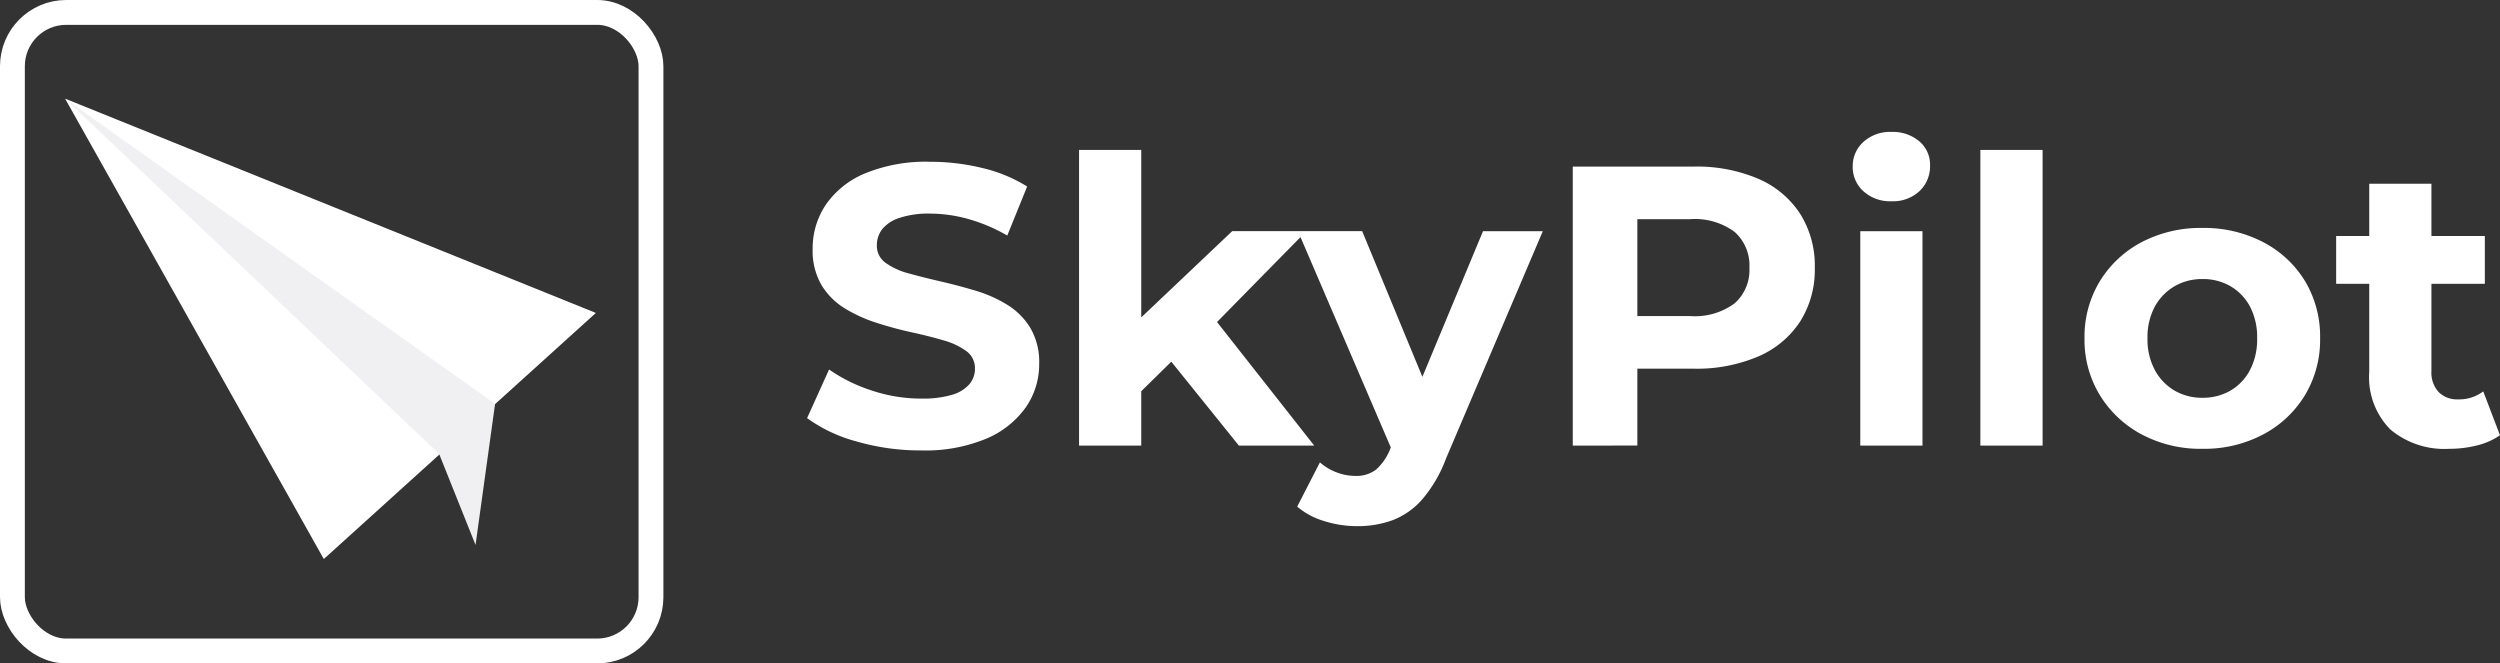
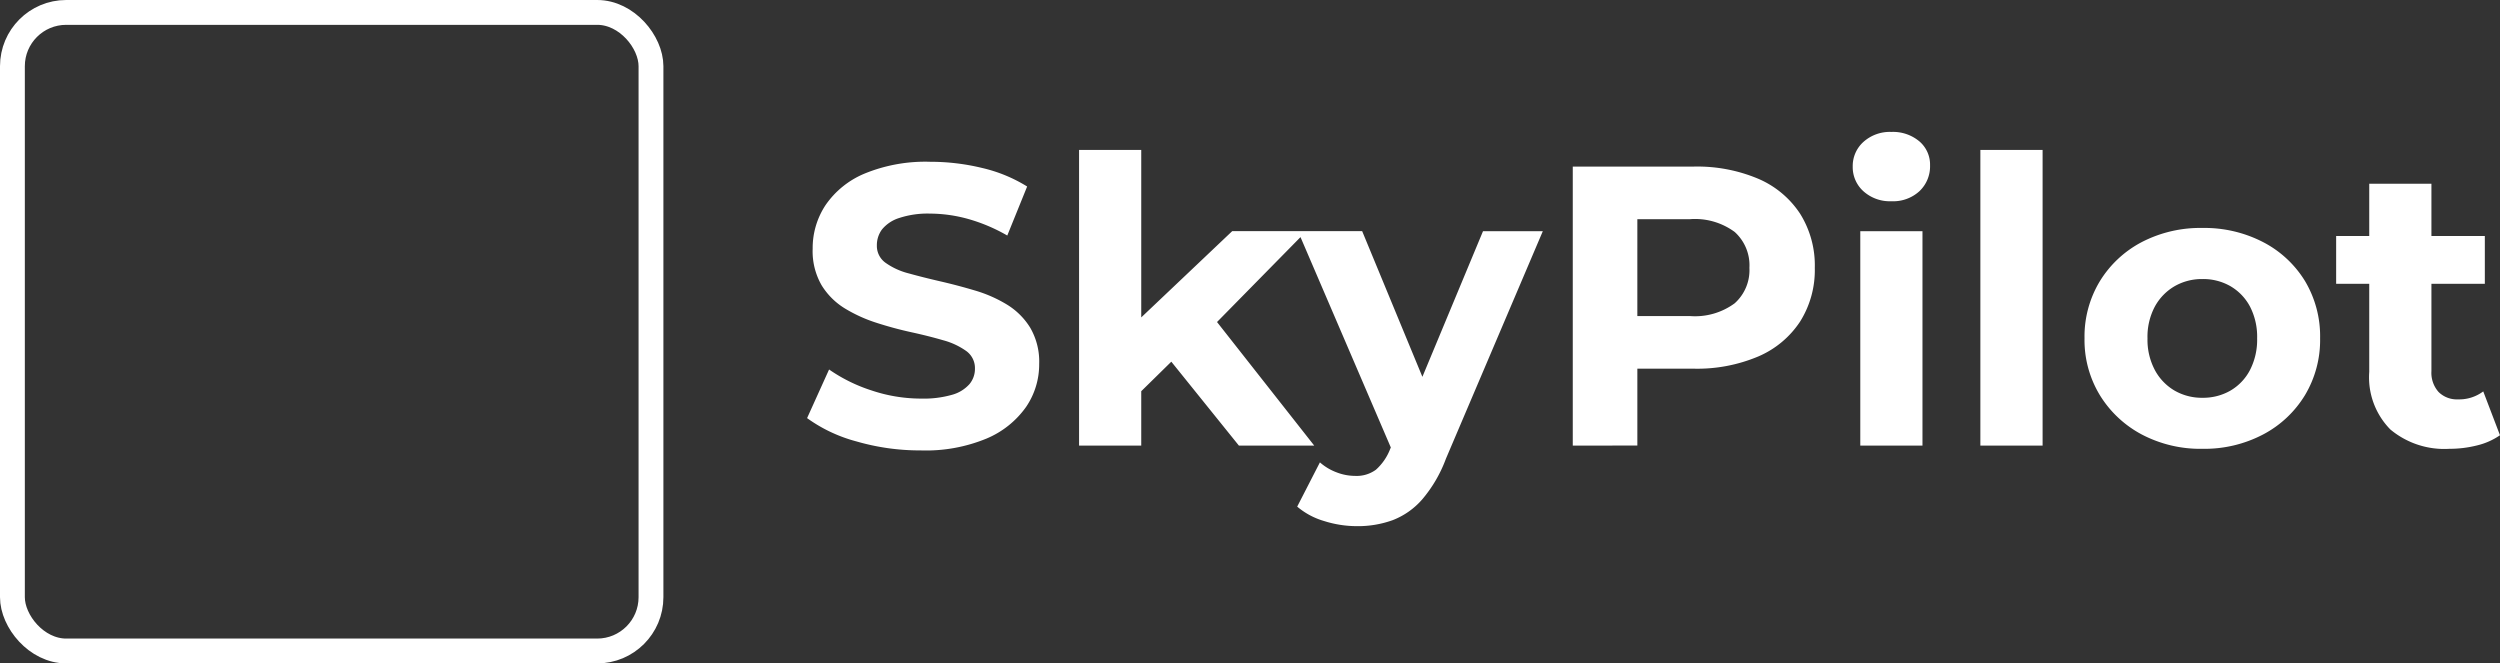
<svg xmlns="http://www.w3.org/2000/svg" id="Group_110" data-name="Group 110" width="151.006" height="40.071" viewBox="0 0 151.006 40.071">
  <rect x="0" y="0" width="151.006" height="40.071" fill="#333333" stroke="none" />
  <path id="Path_58" data-name="Path 58" d="M7.534.351A13.751,13.751,0,0,1,3.658-.191,9.07,9.07,0,0,1,.672-1.6L2-4.537A9.675,9.675,0,0,0,4.561-3.273a9.424,9.424,0,0,0,3,.494,6.244,6.244,0,0,0,1.866-.229,2.185,2.185,0,0,0,1.047-.638,1.435,1.435,0,0,0,.337-.939,1.27,1.27,0,0,0-.53-1.071,4.35,4.35,0,0,0-1.4-.65q-.867-.253-1.914-.482T4.874-7.354a8.86,8.86,0,0,1-1.914-.867,4.26,4.26,0,0,1-1.409-1.4,4.117,4.117,0,0,1-.542-2.215,4.7,4.7,0,0,1,.783-2.637,5.353,5.353,0,0,1,2.36-1.9,9.661,9.661,0,0,1,3.961-.71,13.251,13.251,0,0,1,3.13.373,9.02,9.02,0,0,1,2.721,1.12l-1.2,2.962a10.246,10.246,0,0,0-2.36-1,8.68,8.68,0,0,0-2.312-.325,5.467,5.467,0,0,0-1.854.265A2.186,2.186,0,0,0,5.2-13a1.591,1.591,0,0,0-.313.975,1.247,1.247,0,0,0,.53,1.047,4.183,4.183,0,0,0,1.4.638q.867.241,1.914.482t2.095.554a8.1,8.1,0,0,1,1.914.843,4.26,4.26,0,0,1,1.409,1.4,4.068,4.068,0,0,1,.542,2.191,4.556,4.556,0,0,1-.795,2.6,5.551,5.551,0,0,1-2.372,1.9A9.588,9.588,0,0,1,7.534.351ZM20.206-2.587l.1-4.575,6.044-5.731h4.479l-5.8,5.9L23.071-5.4ZM17.1.062V-17.8h3.756V.062Zm9.656,0L22.373-5.38l2.36-2.914L31.306.062Zm7.133,4.864a6.576,6.576,0,0,1-2-.313,4.413,4.413,0,0,1-1.613-.867l1.372-2.673a3.225,3.225,0,0,0,1,.6,3.114,3.114,0,0,0,1.12.217,1.976,1.976,0,0,0,1.264-.373,3.244,3.244,0,0,0,.855-1.24l.674-1.589.289-.409L41.5-12.892h3.612L39.258.856a8.157,8.157,0,0,1-1.433,2.456,4.531,4.531,0,0,1-1.782,1.252A6.163,6.163,0,0,1,33.888,4.926ZM36.1.567l-5.779-13.46H34.2L38.68-2.057ZM46.921.062V-16.793h7.3a9.477,9.477,0,0,1,3.9.734,5.712,5.712,0,0,1,2.528,2.107,5.882,5.882,0,0,1,.891,3.275,5.837,5.837,0,0,1-.891,3.251A5.712,5.712,0,0,1,58.117-5.32a9.477,9.477,0,0,1-3.9.734H49.088l1.734-1.758v6.4Zm3.9-5.971L49.088-7.764H54a4.035,4.035,0,0,0,2.7-.771,2.683,2.683,0,0,0,.891-2.143,2.711,2.711,0,0,0-.891-2.167,4.035,4.035,0,0,0-2.7-.771H49.088l1.734-1.854ZM64.288.062V-12.892h3.756V.062ZM66.166-14.7a2.382,2.382,0,0,1-1.685-.6,1.952,1.952,0,0,1-.65-1.493,1.952,1.952,0,0,1,.65-1.493,2.382,2.382,0,0,1,1.685-.6,2.475,2.475,0,0,1,1.686.566,1.843,1.843,0,0,1,.65,1.457,2.064,2.064,0,0,1-.638,1.553A2.345,2.345,0,0,1,66.166-14.7ZM71.541.062V-17.8H75.3V.062ZM84.959.254a7.591,7.591,0,0,1-3.672-.867,6.6,6.6,0,0,1-2.528-2.372,6.408,6.408,0,0,1-.927-3.431,6.453,6.453,0,0,1,.927-3.455,6.51,6.51,0,0,1,2.528-2.36,7.677,7.677,0,0,1,3.672-.855,7.7,7.7,0,0,1,3.66.855,6.43,6.43,0,0,1,2.528,2.348,6.5,6.5,0,0,1,.915,3.467,6.472,6.472,0,0,1-.915,3.431A6.488,6.488,0,0,1,88.619-.612,7.609,7.609,0,0,1,84.959.254Zm0-3.082a3.3,3.3,0,0,0,1.686-.433,3.086,3.086,0,0,0,1.18-1.24,3.989,3.989,0,0,0,.433-1.914,3.972,3.972,0,0,0-.433-1.926,3.106,3.106,0,0,0-1.18-1.228A3.3,3.3,0,0,0,84.959-10a3.3,3.3,0,0,0-1.686.433,3.19,3.19,0,0,0-1.192,1.228,3.884,3.884,0,0,0-.445,1.926A3.9,3.9,0,0,0,82.082-4.5a3.168,3.168,0,0,0,1.192,1.24A3.3,3.3,0,0,0,84.959-2.828ZM99.87.254A5.085,5.085,0,0,1,96.306-.913,4.484,4.484,0,0,1,95.03-4.393V-15.758h3.756V-4.441a1.738,1.738,0,0,0,.433,1.264,1.57,1.57,0,0,0,1.18.445,2.414,2.414,0,0,0,1.517-.482l1.011,2.649a4.127,4.127,0,0,1-1.385.614A6.778,6.778,0,0,1,99.87.254ZM93.031-9.714V-12.6h8.981v2.889Z" transform="translate(48.078 26.855)" fill="#fff" />
  <g id="Group_110-2" data-name="Group 110" transform="translate(0)">
    <g id="Group_109" data-name="Group 109" transform="translate(3.932 5.96)">
-       <path id="Path_56" data-name="Path 56" d="M15.627,27.808,32.059,12.943,0,0Z" transform="translate(0 -0.001)" fill="#fff" />
-       <path id="Path_57" data-name="Path 57" d="M22.592,21.458l2.2,5.5,1.18-8.522L.023.024Z" transform="translate(0 -0.001)" fill="#f0f0f2" />
-     </g>
+       </g>
    <g id="Rectangle_6" data-name="Rectangle 6" fill="none" stroke="#fff" stroke-width="1.5">
      <rect width="40.071" height="40.071" rx="4" stroke="none" />
      <rect x="0.75" y="0.75" width="38.571" height="38.571" rx="3.25" fill="none" />
    </g>
  </g>
</svg>